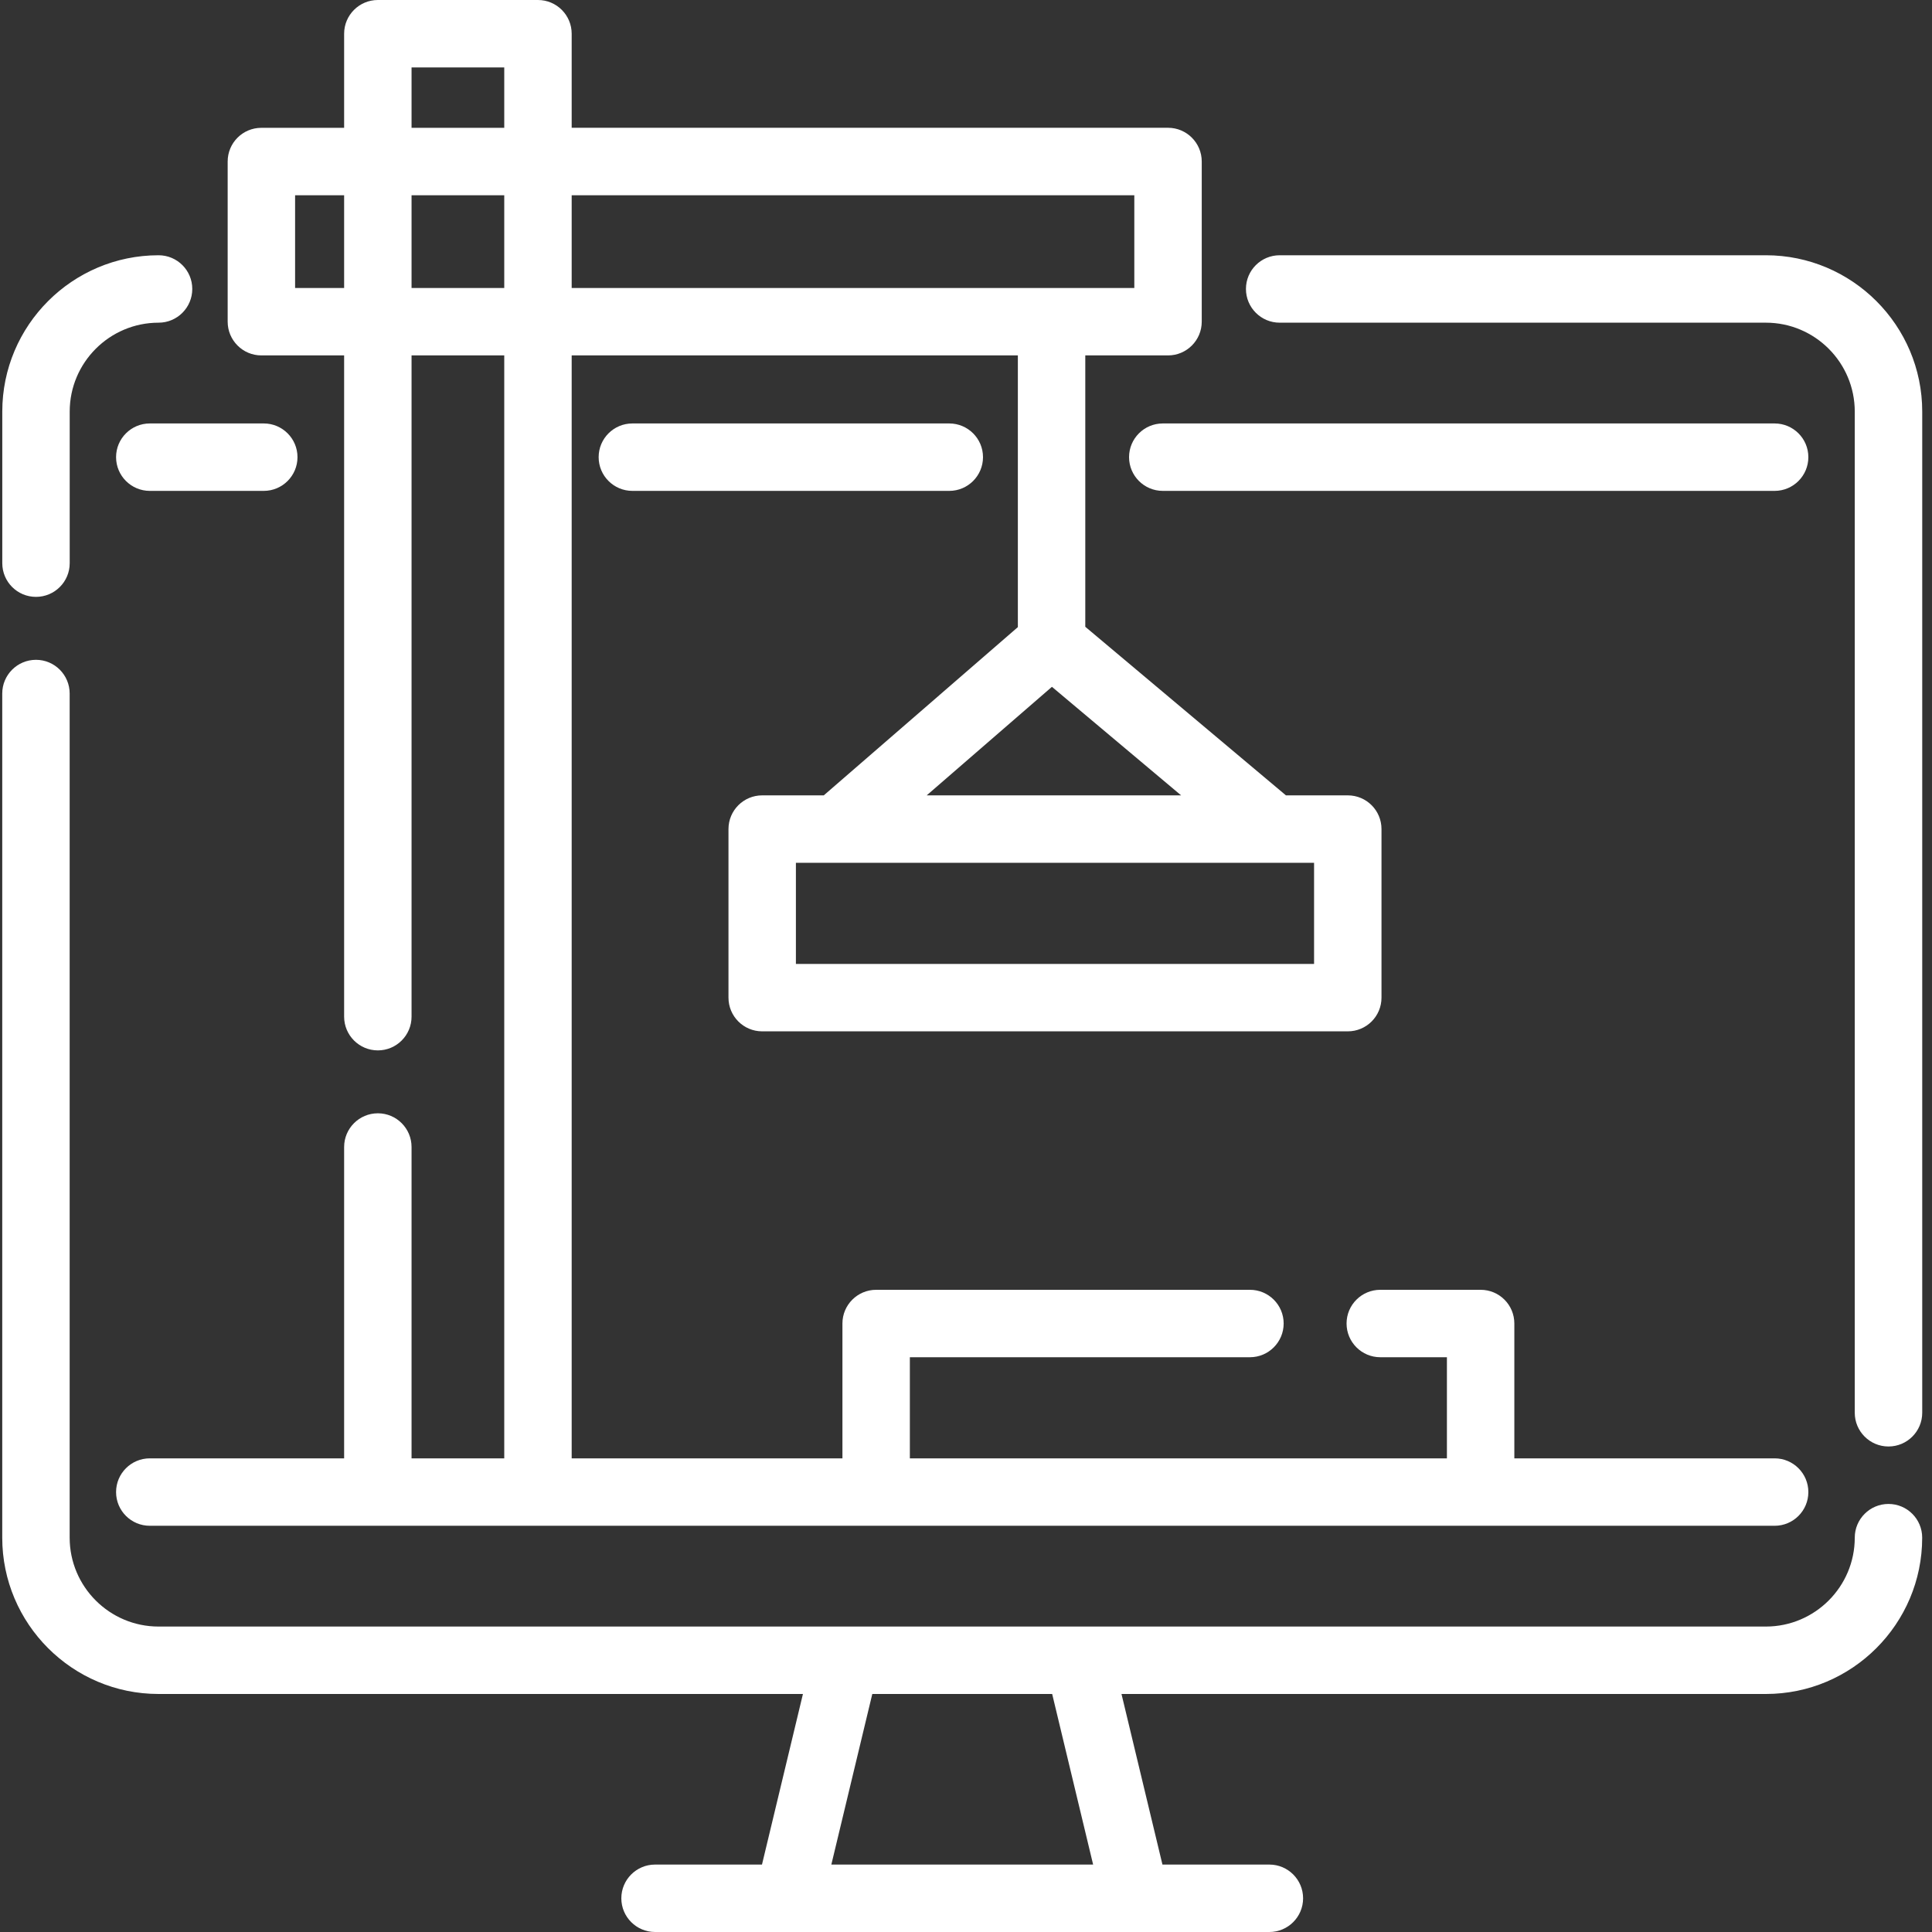
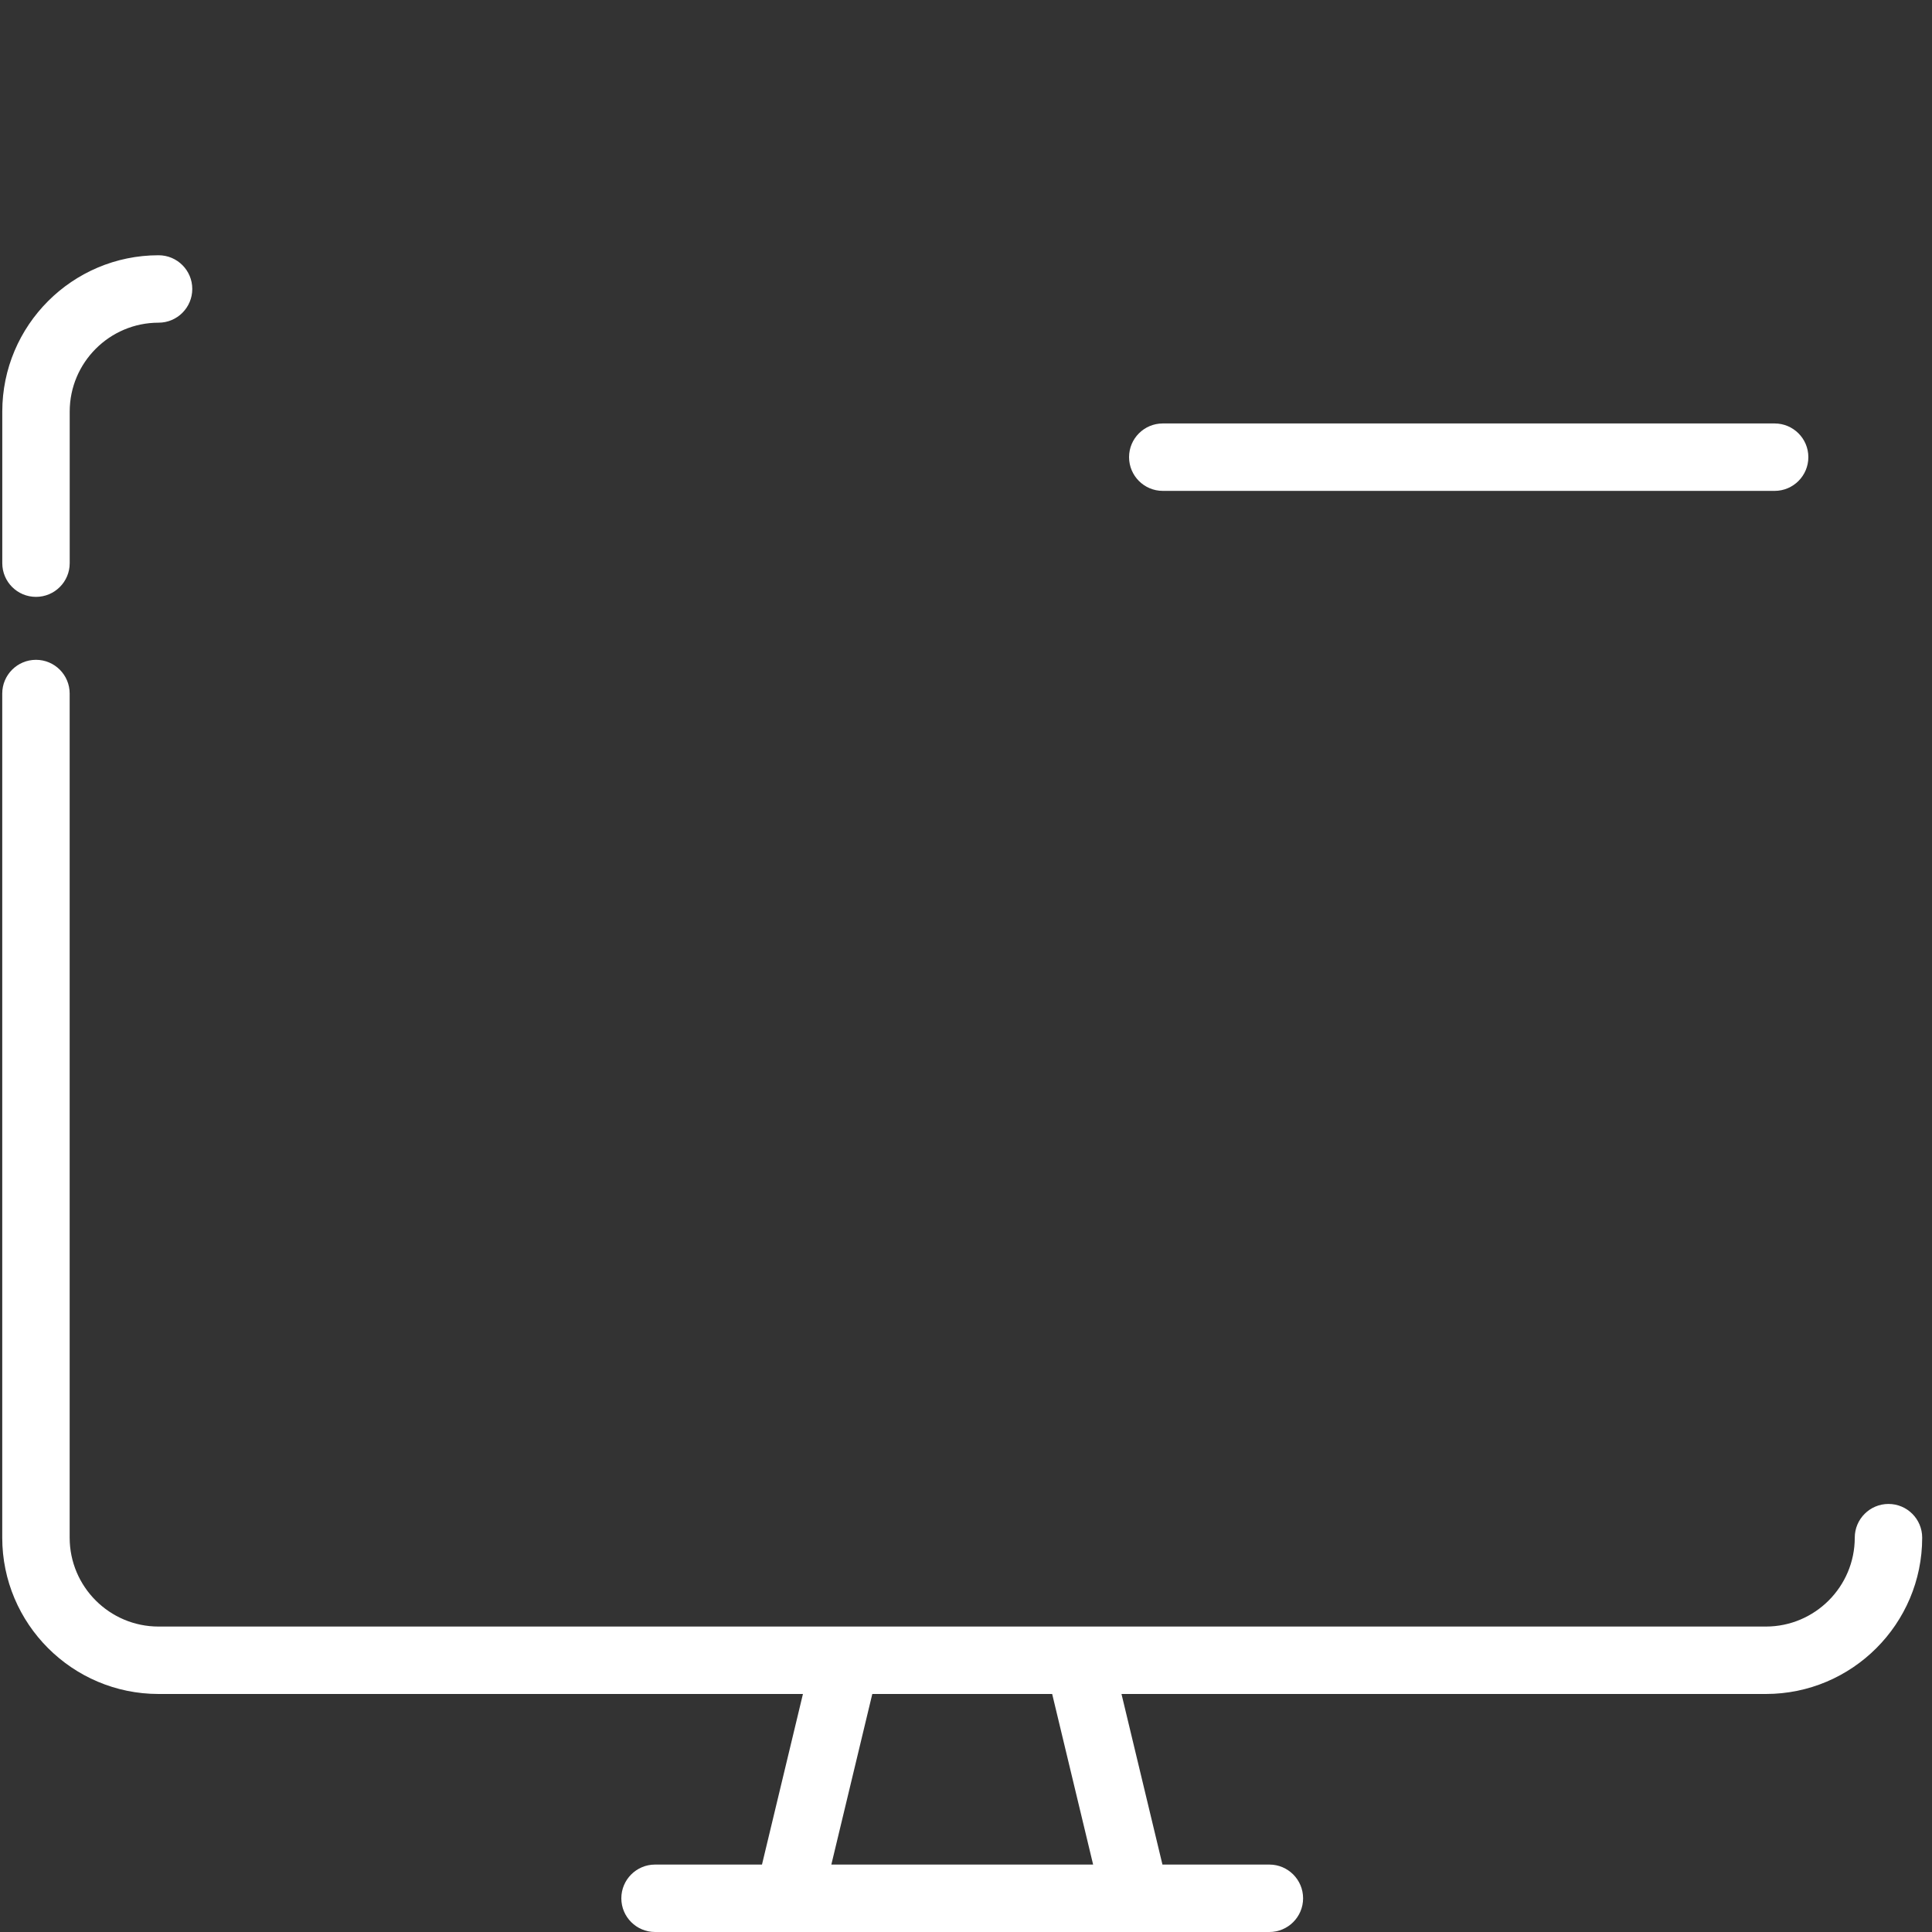
<svg xmlns="http://www.w3.org/2000/svg" width="50px" height="50px" viewBox="0 0 50 50" version="1.1">
  <rect x="0" y="0" width="50" height="50" fill="#333333" stroke="none" />
  <title>016-monitor</title>
  <g id="T3---About" stroke="none" stroke-width="1" fill="none" fill-rule="evenodd">
    <g id="T3---About-V2" transform="translate(-1176, -1356)" fill="#FFFFFF" fill-rule="nonzero">
      <g id="016-monitor" transform="translate(1176, 1356)">
        <path d="M4.104,6.606 C1.873,6.606 0.059,8.421 0.059,10.652 L0.059,14.575 C0.059,15.057 0.449,15.447 0.931,15.447 C1.413,15.447 1.804,15.057 1.804,14.575 L1.804,10.652 C1.804,9.383 2.836,8.351 4.104,8.351 C4.586,8.351 4.976,7.96 4.976,7.478 C4.976,6.996 4.586,6.606 4.104,6.606 Z" id="Path" />
-         <path d="M45.701,6.606 L33.118,6.606 C32.636,6.606 32.245,6.996 32.245,7.478 C32.245,7.96 32.636,8.351 33.118,8.351 L45.701,8.351 C46.97,8.351 48.001,9.383 48.001,10.652 L48.001,36.562 C48.001,37.044 48.392,37.435 48.874,37.435 C49.356,37.435 49.747,37.044 49.747,36.562 L49.747,10.652 C49.747,8.421 47.932,6.606 45.701,6.606 Z" id="Path" />
        <path d="M48.874,38.922 C48.392,38.922 48.001,39.313 48.001,39.795 C48.001,41.063 46.969,42.095 45.701,42.095 L4.103,42.095 C2.835,42.095 1.803,41.063 1.803,39.795 L1.803,17.949 C1.803,17.467 1.413,17.076 0.931,17.076 C0.449,17.076 0.058,17.467 0.058,17.949 L0.058,39.795 C0.058,42.025 1.873,43.84 4.103,43.84 L20.78,43.84 L19.72,48.255 L16.953,48.255 C16.471,48.255 16.08,48.646 16.08,49.128 C16.08,49.609 16.471,50 16.953,50 L20.408,50 L29.396,50 L32.852,50 C33.333,50 33.724,49.609 33.724,49.128 C33.724,48.646 33.333,48.255 32.852,48.255 L30.084,48.255 L29.024,43.84 L45.701,43.84 C47.932,43.84 49.746,42.025 49.746,39.795 C49.746,39.313 49.356,38.922 48.874,38.922 Z M21.515,48.255 L22.575,43.84 L27.23,43.84 L28.29,48.255 L21.515,48.255 Z" id="Shape" />
-         <path d="M24.567,10.959 L16.366,10.959 C15.884,10.959 15.493,11.35 15.493,11.831 C15.493,12.313 15.884,12.704 16.366,12.704 L24.567,12.704 C25.049,12.704 25.44,12.313 25.44,11.831 C25.44,11.35 25.049,10.959 24.567,10.959 Z" id="Path" />
        <path d="M45.927,10.959 L30.093,10.959 C29.611,10.959 29.22,11.35 29.22,11.831 C29.22,12.313 29.611,12.704 30.093,12.704 L45.927,12.704 C46.409,12.704 46.8,12.313 46.8,11.831 C46.8,11.35 46.409,10.959 45.927,10.959 Z" id="Path" />
-         <path d="M6.827,10.959 L3.877,10.959 C3.395,10.959 3.004,11.35 3.004,11.831 C3.004,12.313 3.395,12.704 3.877,12.704 L6.826,12.704 C7.308,12.704 7.699,12.313 7.699,11.831 C7.699,11.35 7.308,10.959 6.827,10.959 Z" id="Path" />
-         <path d="M45.928,37.742 L39.191,37.742 L39.191,34.252 C39.191,33.77 38.801,33.38 38.319,33.38 L35.722,33.38 C35.24,33.38 34.849,33.77 34.849,34.252 C34.849,34.734 35.24,35.125 35.722,35.125 L37.446,35.125 L37.446,37.742 L23.547,37.742 L23.547,35.125 L32.348,35.125 C32.83,35.125 33.221,34.734 33.221,34.252 C33.221,33.77 32.83,33.38 32.348,33.38 L22.675,33.38 C22.193,33.38 21.802,33.77 21.802,34.252 L21.802,37.742 L14.795,37.742 L14.795,9.198 L26.342,9.198 L26.342,16.23 L21.319,20.584 L19.725,20.584 C19.244,20.584 18.853,20.974 18.853,21.456 L18.853,25.819 C18.853,26.301 19.244,26.691 19.725,26.691 L34.881,26.691 C35.363,26.691 35.753,26.301 35.753,25.819 L35.753,21.456 C35.753,20.974 35.363,20.584 34.881,20.584 L33.28,20.584 L28.087,16.221 L28.087,9.198 L30.229,9.198 C30.71,9.198 31.101,8.807 31.101,8.325 L31.101,4.18 C31.101,3.698 30.71,3.307 30.229,3.307 L14.795,3.307 L14.795,0.873 C14.795,0.391 14.404,0 13.923,0 L9.779,0 C9.297,0 8.906,0.391 8.906,0.873 L8.906,3.308 L6.764,3.308 C6.282,3.308 5.892,3.698 5.892,4.18 L5.892,8.325 C5.892,8.807 6.283,9.198 6.764,9.198 L8.906,9.198 L8.906,26.311 C8.906,26.793 9.297,27.184 9.779,27.184 C10.261,27.184 10.651,26.793 10.651,26.311 L10.651,9.198 L13.05,9.198 L13.05,37.742 L10.651,37.742 L10.651,29.685 C10.651,29.203 10.261,28.812 9.779,28.812 C9.297,28.812 8.906,29.203 8.906,29.685 L8.906,37.742 L3.877,37.742 C3.395,37.742 3.004,38.133 3.004,38.615 C3.004,39.097 3.395,39.487 3.877,39.487 L45.928,39.487 C46.409,39.487 46.8,39.097 46.8,38.615 C46.8,38.133 46.409,37.742 45.928,37.742 Z M34.008,22.329 L34.008,24.946 L20.598,24.946 L20.598,22.329 L34.008,22.329 Z M30.567,20.584 L23.983,20.584 L27.224,17.775 L30.567,20.584 Z M14.795,5.053 L29.356,5.053 L29.356,7.453 L14.795,7.453 L14.795,5.053 Z M8.906,7.453 L7.637,7.453 L7.637,5.053 L8.906,5.053 L8.906,7.453 Z M13.05,7.453 L10.651,7.453 L10.651,5.053 L13.05,5.053 L13.05,7.453 Z M13.05,3.308 L10.651,3.308 L10.651,1.745 L13.05,1.745 L13.05,3.308 Z" id="Shape" />
      </g>
    </g>
  </g>
</svg>